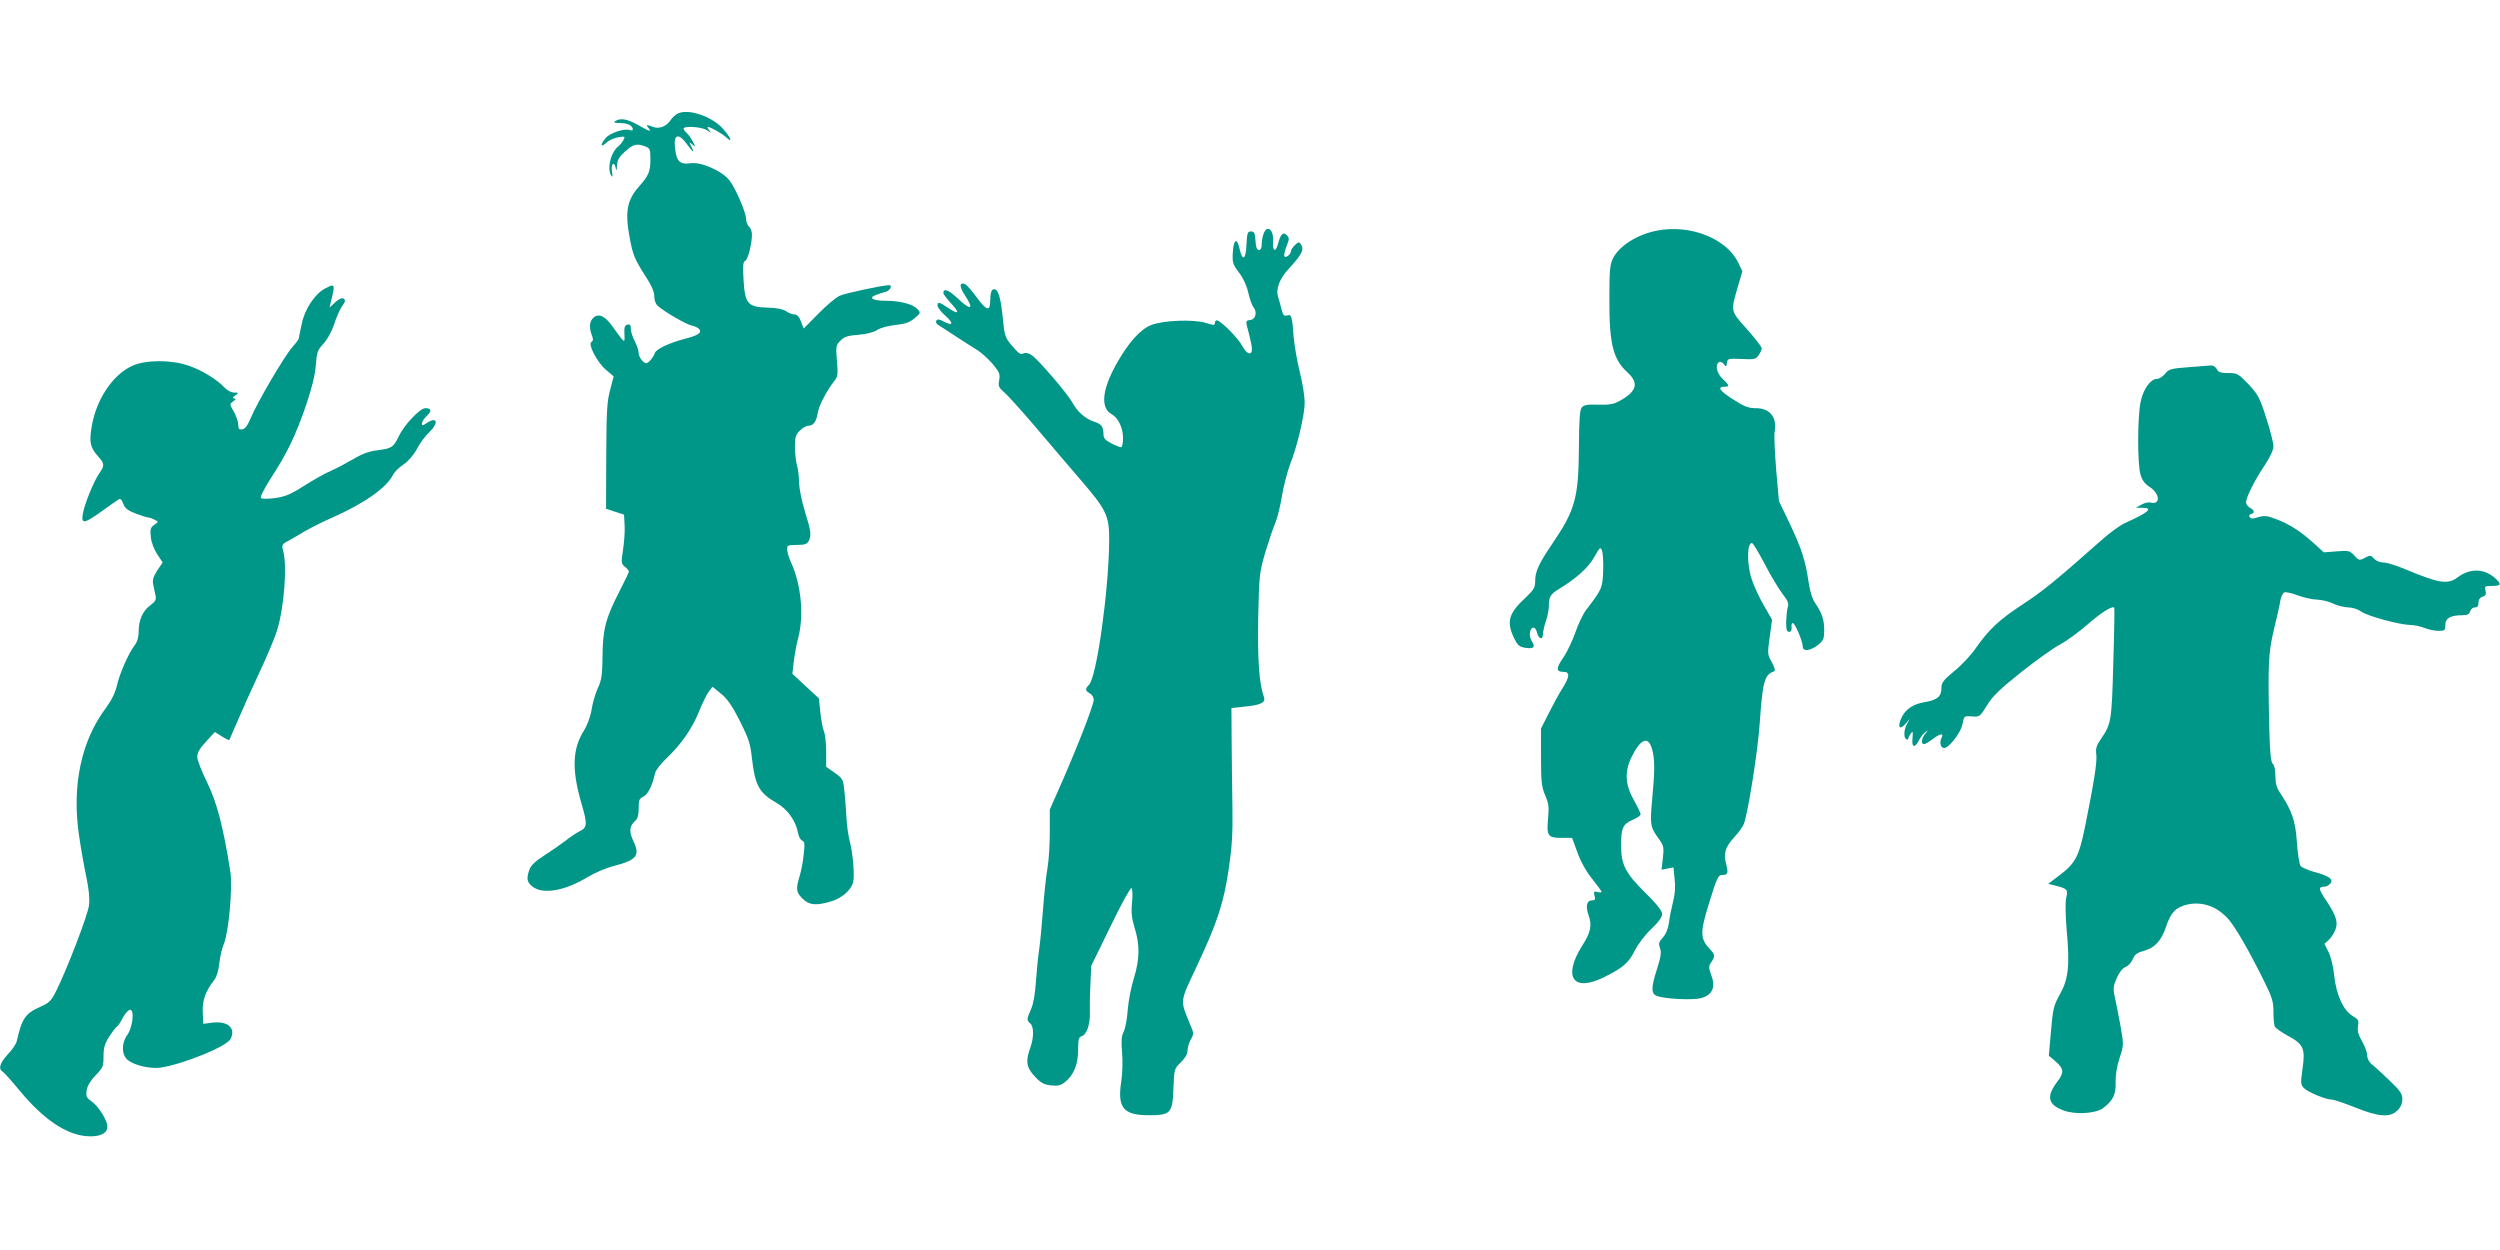
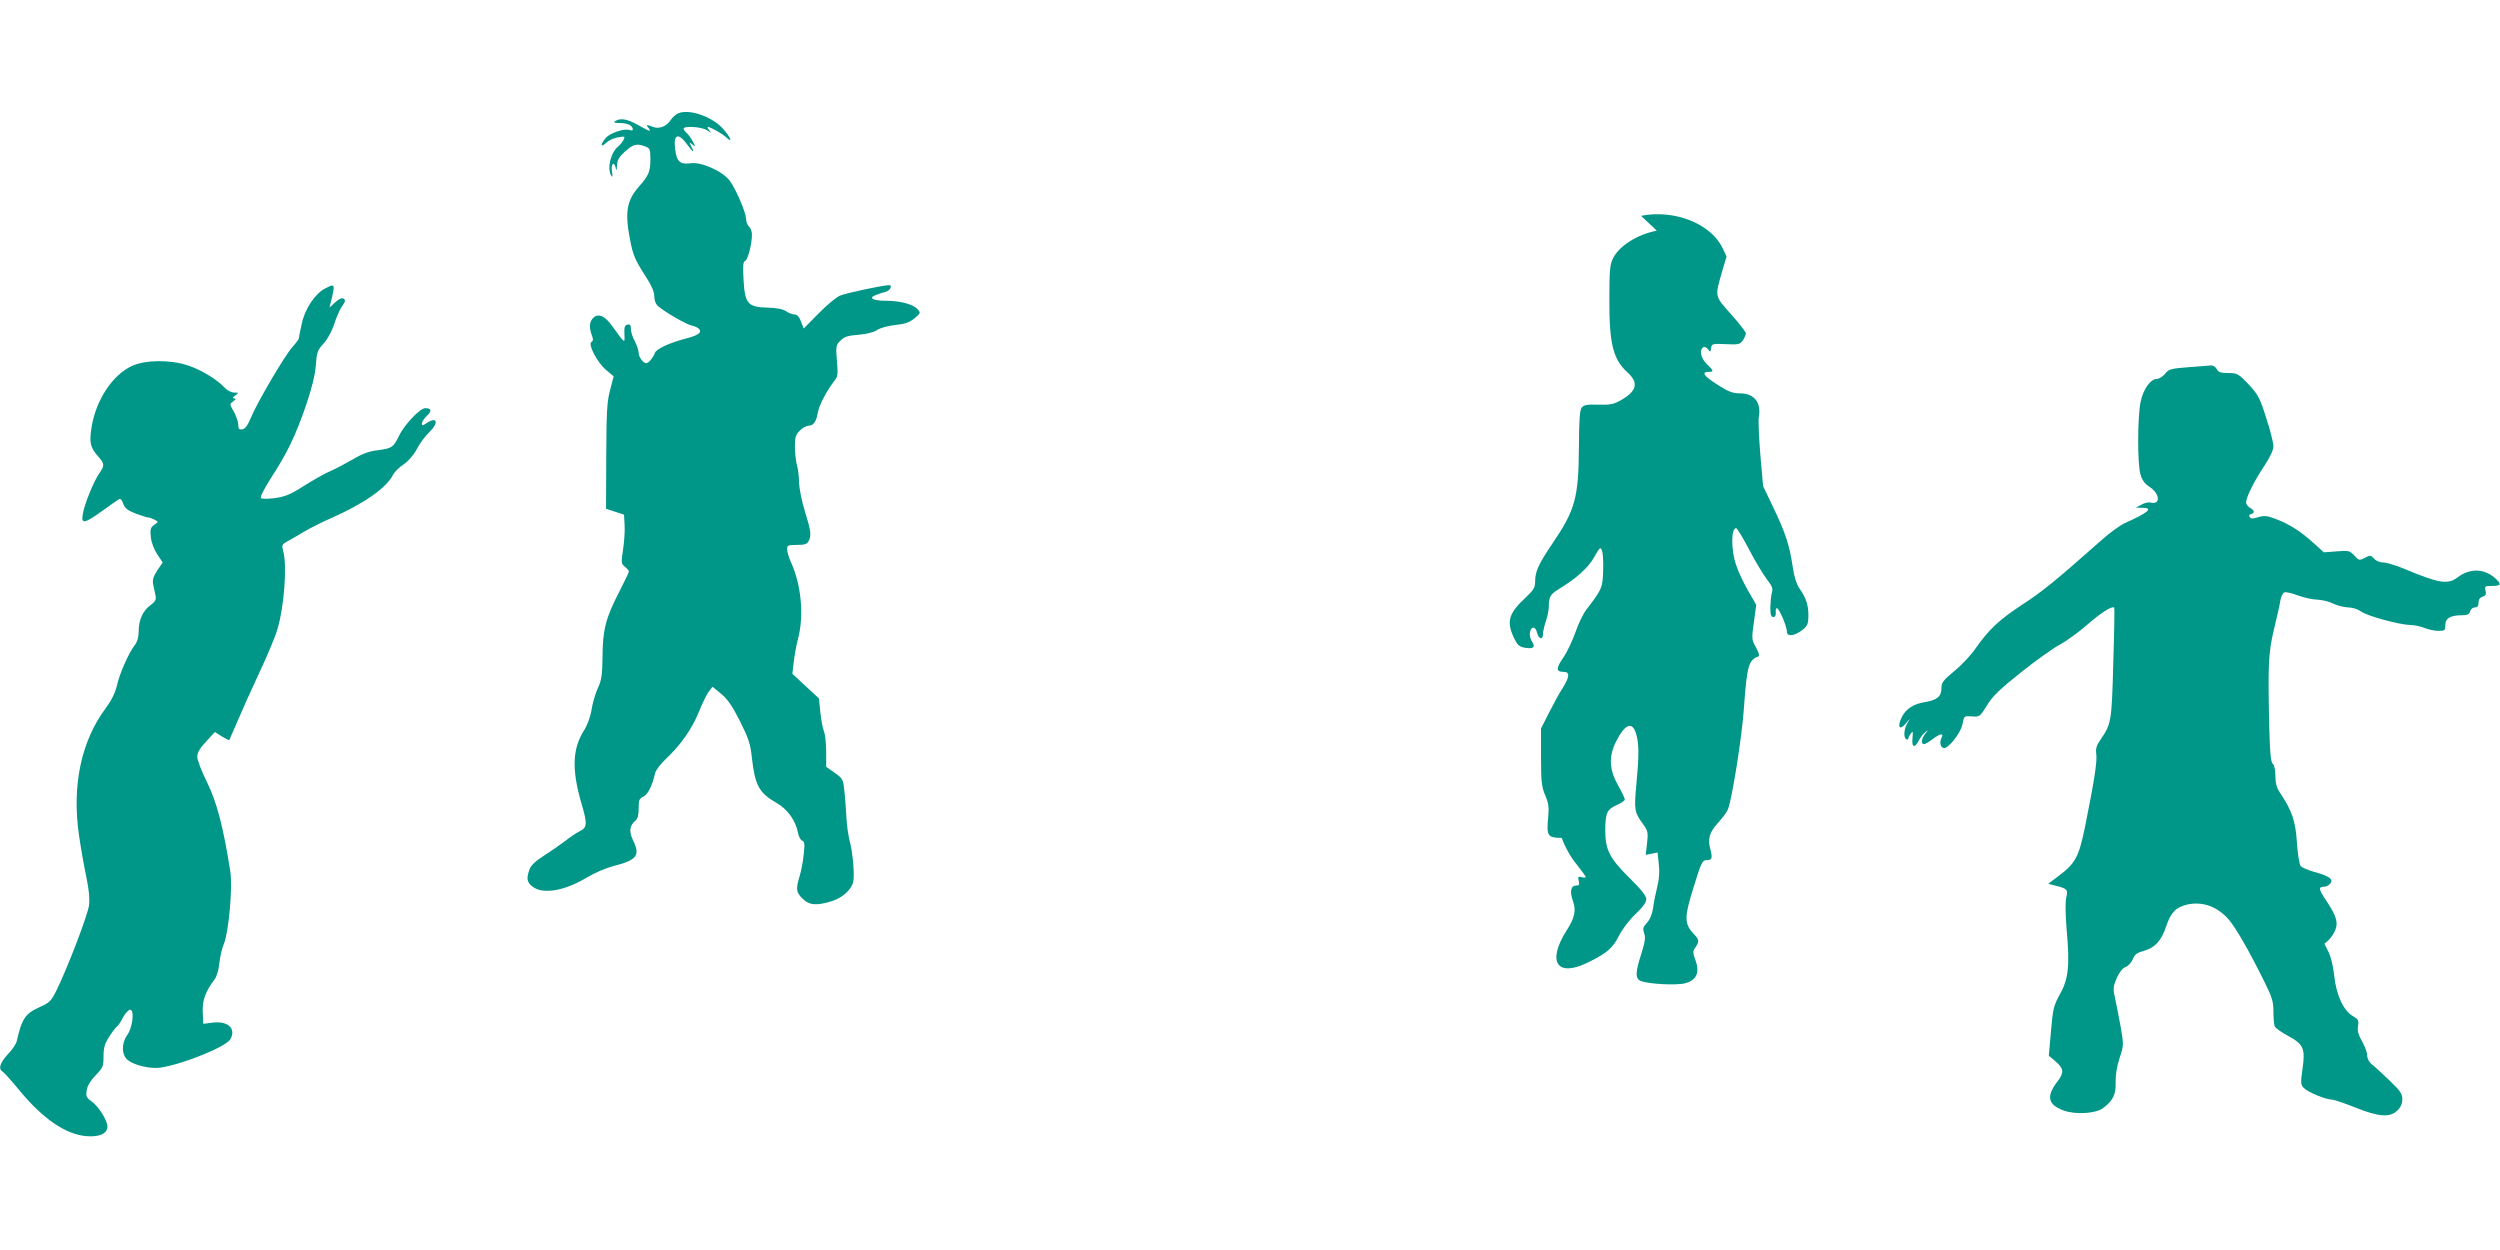
<svg xmlns="http://www.w3.org/2000/svg" version="1.0" width="1280pt" height="640pt" viewBox="0 0 1280 640" preserveAspectRatio="xMidYMid meet">
  <g transform="translate(0,640) scale(0.1,-0.1)" fill="#009688" stroke="none">
    <path d="M3473 5820 c-12 -5 -29 -20 -38 -33 -22 -34 -59 -49 -91 -37 -34 13 -39 13 -24 -5 18 -22 6 -19 -53 15 -55 31 -91 37 -117 20 -11 -7 -4 -10 25 -10 39 0 65 -13 65 -33 0 -5 -7 -6 -16 -3 -27 10 -103 -15 -124 -42 -28 -34 -25 -50 4 -23 13 12 40 25 61 28 35 6 37 5 27 -14 -6 -11 -18 -26 -27 -33 -39 -32 -58 -114 -35 -150 6 -10 8 -3 3 23 -6 40 12 54 20 15 3 -15 5 -10 6 13 1 29 9 44 41 73 42 38 61 43 104 26 24 -9 26 -15 26 -65 0 -64 -8 -83 -60 -142 -61 -70 -71 -130 -45 -266 16 -84 25 -106 85 -199 26 -40 40 -73 40 -95 0 -21 7 -40 20 -51 36 -31 144 -93 172 -99 15 -3 32 -11 38 -18 15 -18 -7 -33 -71 -49 -81 -21 -149 -53 -156 -73 -7 -22 -33 -53 -44 -53 -15 0 -39 32 -39 53 0 12 -9 39 -20 60 -11 20 -20 49 -20 63 0 19 -4 25 -17 22 -14 -3 -18 -13 -16 -48 2 -51 5 -53 -62 40 -37 52 -70 67 -96 44 -21 -19 -24 -49 -9 -90 8 -20 8 -29 -2 -35 -19 -12 30 -105 75 -143 l39 -33 -18 -69 c-16 -59 -19 -108 -20 -339 l-1 -270 46 -15 46 -15 3 -54 c2 -29 -2 -86 -8 -125 -10 -67 -10 -72 10 -88 11 -9 20 -20 20 -24 0 -4 -22 -51 -49 -103 -70 -136 -85 -194 -86 -331 -1 -96 -5 -123 -24 -163 -12 -26 -27 -76 -32 -110 -6 -37 -22 -80 -39 -107 -59 -93 -63 -199 -15 -366 33 -113 33 -130 -7 -150 -18 -9 -51 -31 -73 -49 -22 -17 -70 -50 -107 -74 -47 -30 -70 -52 -77 -73 -17 -47 -13 -65 15 -87 53 -42 165 -23 282 48 37 22 95 47 130 56 123 31 141 54 104 131 -23 47 -19 77 12 103 11 9 16 30 16 62 0 43 3 51 24 60 23 11 46 57 60 120 3 15 29 49 57 75 76 72 132 152 168 241 17 43 40 89 50 102 l19 25 44 -36 c32 -26 57 -62 96 -139 45 -90 54 -116 62 -192 16 -139 37 -177 126 -228 56 -32 98 -90 110 -154 3 -18 13 -36 21 -39 13 -5 14 -18 8 -70 -3 -35 -13 -86 -21 -112 -20 -67 -18 -82 15 -115 34 -34 70 -37 147 -14 54 16 101 57 112 98 9 33 -2 157 -19 217 -6 25 -13 74 -15 110 -2 36 -6 96 -10 134 -7 67 -8 69 -50 99 l-44 31 0 77 c0 43 -5 90 -12 106 -6 15 -14 59 -18 97 l-7 70 -68 63 -68 63 7 62 c4 34 14 89 23 122 30 117 15 273 -37 387 -11 24 -20 54 -20 67 0 20 5 22 50 22 38 0 52 4 60 19 15 29 13 50 -19 153 -16 51 -29 118 -30 148 0 30 -5 71 -11 90 -5 19 -10 61 -10 93 0 48 4 62 25 82 13 14 33 25 43 25 26 0 42 21 49 67 6 37 46 113 85 163 18 22 19 34 13 103 -6 74 -5 80 18 103 20 20 38 26 93 30 43 4 79 13 96 25 15 10 54 21 92 25 50 5 72 13 98 34 32 27 33 28 15 48 -22 24 -88 42 -159 42 -68 0 -94 14 -55 29 15 6 39 14 52 17 23 6 36 34 17 34 -30 0 -223 -41 -252 -54 -19 -8 -69 -50 -110 -92 l-75 -76 -14 36 c-9 24 -20 36 -33 36 -10 0 -30 7 -44 17 -17 11 -50 17 -95 18 -100 3 -115 19 -122 142 -4 71 -3 93 8 97 14 5 35 87 35 135 0 16 -7 34 -15 41 -8 7 -15 24 -15 39 -1 34 -52 153 -84 196 -37 49 -147 98 -201 89 -53 -7 -70 8 -78 71 -11 79 16 89 63 23 31 -42 39 -44 18 -5 -10 21 -10 21 7 7 17 -14 17 -14 2 16 -9 17 -23 36 -31 43 -9 8 -16 17 -16 22 0 16 94 10 120 -8 24 -16 24 -16 11 0 -7 9 -10 17 -7 17 14 0 72 -33 94 -53 34 -32 26 -5 -13 40 -55 65 -175 107 -232 83z" />
-     <path d="M6470 5204 c-6 -14 -10 -39 -10 -55 0 -19 -5 -29 -14 -29 -11 0 -16 14 -18 48 -3 39 -6 47 -23 47 -18 0 -20 -8 -23 -68 -3 -78 -21 -87 -36 -19 -13 58 -30 47 -34 -21 -3 -52 0 -61 32 -103 22 -29 39 -66 47 -102 7 -31 19 -65 26 -74 21 -24 13 -62 -14 -66 -27 -4 -27 -2 -8 -72 8 -30 15 -65 15 -77 0 -36 -27 -27 -49 15 -20 39 -112 132 -131 132 -5 0 -10 -6 -10 -14 0 -12 -7 -12 -47 1 -63 19 -221 13 -281 -12 -54 -22 -115 -90 -174 -195 -76 -134 -85 -229 -26 -261 33 -18 58 -70 58 -121 0 -27 -5 -48 -10 -48 -6 0 -29 9 -50 20 -30 15 -40 27 -40 44 0 41 -10 55 -48 67 -45 14 -87 52 -112 99 -24 44 -174 219 -208 242 -18 11 -31 14 -43 8 -13 -7 -25 1 -56 38 -38 45 -40 50 -50 156 -11 107 -27 147 -52 132 -6 -4 -11 -27 -11 -52 0 -61 -18 -57 -71 16 -24 33 -50 62 -58 65 -30 12 -30 -13 0 -58 47 -71 31 -79 -34 -18 -50 47 -77 58 -77 30 0 -5 19 -30 41 -54 46 -50 38 -58 -19 -20 -42 29 -52 31 -52 10 0 -8 18 -32 41 -52 44 -40 39 -54 -10 -29 -22 12 -32 13 -37 4 -4 -7 0 -16 10 -22 10 -6 52 -33 94 -61 42 -27 91 -59 110 -70 18 -12 51 -42 74 -68 35 -42 39 -52 34 -83 -6 -30 -3 -38 24 -61 17 -14 89 -94 160 -177 70 -83 178 -209 238 -279 128 -149 142 -179 141 -306 -2 -254 -64 -697 -103 -737 -21 -21 -20 -31 4 -44 11 -6 20 -21 20 -33 -1 -27 -76 -222 -161 -417 l-64 -145 0 -115 c0 -63 -5 -146 -12 -185 -7 -38 -17 -135 -23 -215 -6 -80 -15 -172 -20 -205 -5 -33 -12 -105 -16 -160 -4 -63 -13 -115 -25 -142 -23 -51 -23 -57 -4 -73 19 -16 19 -72 0 -125 -25 -68 -20 -101 23 -146 30 -33 46 -42 82 -46 36 -4 51 -1 73 17 44 35 67 90 67 164 0 55 3 66 19 71 25 8 43 60 41 122 -1 26 0 91 3 143 l4 95 99 202 c53 111 102 199 107 196 5 -3 7 -34 3 -72 -5 -53 -2 -80 13 -131 28 -87 26 -162 -3 -257 -14 -43 -28 -116 -32 -163 -3 -47 -13 -98 -21 -113 -11 -21 -13 -48 -8 -106 4 -43 2 -107 -4 -147 -21 -136 10 -174 142 -174 111 0 121 11 125 138 4 99 4 100 38 133 22 22 34 42 34 60 0 15 8 41 17 57 16 28 16 32 -4 78 -52 127 -54 109 37 302 104 223 134 314 161 492 17 116 21 180 19 320 -2 96 -3 249 -4 340 l-1 165 66 7 c86 8 111 21 100 51 -24 65 -33 192 -29 407 5 218 6 228 37 334 18 59 41 128 52 152 10 25 25 86 33 137 9 51 27 121 40 156 38 95 76 257 76 320 0 31 -11 101 -25 156 -14 55 -27 134 -31 175 -8 111 -11 122 -34 115 -16 -5 -21 1 -30 37 -6 24 -14 51 -17 61 -11 38 9 90 51 136 73 80 85 102 66 131 -7 12 -12 12 -29 -4 -12 -11 -21 -25 -21 -31 0 -17 -27 -38 -34 -27 -3 5 2 28 11 51 15 37 15 44 1 57 -18 19 -32 5 -45 -46 -12 -45 -29 -36 -25 13 5 60 -30 90 -48 41z" />
-     <path d="M8483 5219 c-99 -19 -191 -77 -223 -139 -17 -33 -20 -60 -20 -207 -1 -233 18 -312 94 -381 56 -51 47 -93 -30 -138 -40 -24 -56 -27 -119 -26 -57 2 -75 -1 -86 -14 -11 -13 -14 -61 -15 -208 -2 -256 -19 -317 -135 -488 -71 -105 -89 -144 -89 -194 0 -32 -7 -44 -47 -82 -89 -82 -101 -124 -62 -207 17 -36 27 -46 54 -51 46 -8 58 1 39 31 -10 16 -14 34 -10 51 8 30 28 27 36 -6 8 -33 30 -38 30 -7 0 13 7 44 15 67 8 23 15 57 15 75 0 48 8 62 48 87 90 54 154 111 184 165 30 53 32 55 41 32 4 -13 7 -60 5 -105 -3 -85 -6 -91 -87 -197 -16 -21 -41 -73 -55 -115 -15 -42 -42 -100 -62 -129 -38 -55 -38 -73 2 -73 33 0 31 -25 -6 -84 -17 -26 -48 -83 -70 -127 l-40 -79 0 -145 c0 -127 3 -153 21 -196 18 -42 21 -61 15 -121 -8 -88 -1 -98 70 -98 l53 0 28 -76 c17 -47 46 -99 76 -135 26 -33 47 -62 47 -65 0 -4 -9 -4 -21 -1 -18 5 -20 2 -15 -19 5 -19 3 -24 -13 -24 -27 0 -34 -30 -17 -78 18 -49 10 -87 -32 -152 -103 -163 -48 -243 113 -162 95 47 123 72 154 133 17 34 53 82 85 112 38 36 56 61 56 77 0 17 -26 50 -90 113 -98 97 -120 141 -120 238 0 89 9 109 56 130 24 10 44 23 44 30 0 6 -16 39 -35 73 -45 80 -48 147 -10 223 47 93 85 106 104 36 14 -49 14 -110 0 -258 -12 -129 -10 -140 37 -204 22 -31 24 -41 18 -94 l-7 -60 30 6 31 6 6 -59 c5 -39 2 -78 -8 -117 -8 -32 -18 -80 -21 -108 -5 -32 -16 -59 -32 -76 -20 -22 -22 -30 -14 -53 8 -21 5 -43 -14 -104 -32 -98 -32 -130 -2 -141 42 -16 184 -23 227 -11 57 15 75 55 52 117 -13 35 -14 47 -4 61 24 34 24 44 -2 71 -52 54 -53 86 -4 242 38 123 45 139 65 139 30 0 33 9 21 56 -15 54 -5 87 42 138 21 23 44 54 49 69 21 56 72 376 81 517 15 213 24 246 74 263 7 2 2 19 -12 46 -23 40 -23 44 -11 130 l12 88 -42 73 c-23 40 -51 99 -61 131 -27 78 -26 189 0 189 5 0 34 -48 65 -107 31 -60 72 -128 91 -153 28 -36 34 -50 27 -70 -4 -14 -7 -47 -8 -75 0 -38 4 -50 15 -50 10 0 14 8 13 23 -2 12 1 22 6 22 11 0 51 -93 51 -120 0 -28 40 -23 81 10 25 21 29 32 29 72 0 54 -11 89 -45 138 -16 23 -28 61 -35 110 -17 114 -37 174 -97 300 l-55 115 -14 160 c-7 88 -11 175 -8 192 14 75 -23 123 -95 123 -39 0 -60 8 -119 46 -69 44 -82 64 -41 64 26 0 24 7 -11 40 -31 29 -40 73 -18 86 6 4 17 -1 24 -10 11 -16 13 -16 16 6 3 22 6 23 74 20 65 -3 73 -2 88 19 9 13 16 29 16 36 0 7 -34 51 -76 98 -86 97 -84 87 -43 228 l20 68 -21 44 c-60 124 -247 198 -417 164z" />
+     <path d="M8483 5219 c-99 -19 -191 -77 -223 -139 -17 -33 -20 -60 -20 -207 -1 -233 18 -312 94 -381 56 -51 47 -93 -30 -138 -40 -24 -56 -27 -119 -26 -57 2 -75 -1 -86 -14 -11 -13 -14 -61 -15 -208 -2 -256 -19 -317 -135 -488 -71 -105 -89 -144 -89 -194 0 -32 -7 -44 -47 -82 -89 -82 -101 -124 -62 -207 17 -36 27 -46 54 -51 46 -8 58 1 39 31 -10 16 -14 34 -10 51 8 30 28 27 36 -6 8 -33 30 -38 30 -7 0 13 7 44 15 67 8 23 15 57 15 75 0 48 8 62 48 87 90 54 154 111 184 165 30 53 32 55 41 32 4 -13 7 -60 5 -105 -3 -85 -6 -91 -87 -197 -16 -21 -41 -73 -55 -115 -15 -42 -42 -100 -62 -129 -38 -55 -38 -73 2 -73 33 0 31 -25 -6 -84 -17 -26 -48 -83 -70 -127 l-40 -79 0 -145 c0 -127 3 -153 21 -196 18 -42 21 -61 15 -121 -8 -88 -1 -98 70 -98 c17 -47 46 -99 76 -135 26 -33 47 -62 47 -65 0 -4 -9 -4 -21 -1 -18 5 -20 2 -15 -19 5 -19 3 -24 -13 -24 -27 0 -34 -30 -17 -78 18 -49 10 -87 -32 -152 -103 -163 -48 -243 113 -162 95 47 123 72 154 133 17 34 53 82 85 112 38 36 56 61 56 77 0 17 -26 50 -90 113 -98 97 -120 141 -120 238 0 89 9 109 56 130 24 10 44 23 44 30 0 6 -16 39 -35 73 -45 80 -48 147 -10 223 47 93 85 106 104 36 14 -49 14 -110 0 -258 -12 -129 -10 -140 37 -204 22 -31 24 -41 18 -94 l-7 -60 30 6 31 6 6 -59 c5 -39 2 -78 -8 -117 -8 -32 -18 -80 -21 -108 -5 -32 -16 -59 -32 -76 -20 -22 -22 -30 -14 -53 8 -21 5 -43 -14 -104 -32 -98 -32 -130 -2 -141 42 -16 184 -23 227 -11 57 15 75 55 52 117 -13 35 -14 47 -4 61 24 34 24 44 -2 71 -52 54 -53 86 -4 242 38 123 45 139 65 139 30 0 33 9 21 56 -15 54 -5 87 42 138 21 23 44 54 49 69 21 56 72 376 81 517 15 213 24 246 74 263 7 2 2 19 -12 46 -23 40 -23 44 -11 130 l12 88 -42 73 c-23 40 -51 99 -61 131 -27 78 -26 189 0 189 5 0 34 -48 65 -107 31 -60 72 -128 91 -153 28 -36 34 -50 27 -70 -4 -14 -7 -47 -8 -75 0 -38 4 -50 15 -50 10 0 14 8 13 23 -2 12 1 22 6 22 11 0 51 -93 51 -120 0 -28 40 -23 81 10 25 21 29 32 29 72 0 54 -11 89 -45 138 -16 23 -28 61 -35 110 -17 114 -37 174 -97 300 l-55 115 -14 160 c-7 88 -11 175 -8 192 14 75 -23 123 -95 123 -39 0 -60 8 -119 46 -69 44 -82 64 -41 64 26 0 24 7 -11 40 -31 29 -40 73 -18 86 6 4 17 -1 24 -10 11 -16 13 -16 16 6 3 22 6 23 74 20 65 -3 73 -2 88 19 9 13 16 29 16 36 0 7 -34 51 -76 98 -86 97 -84 87 -43 228 l20 68 -21 44 c-60 124 -247 198 -417 164z" />
    <path d="M1665 4923 c-52 -26 -105 -106 -120 -181 -8 -37 -15 -70 -15 -74 0 -5 -15 -25 -33 -45 -41 -46 -182 -287 -213 -363 -16 -38 -29 -56 -43 -58 -17 -3 -21 2 -21 23 0 14 -10 44 -22 66 -23 39 -23 40 -4 54 14 11 16 15 5 15 -10 1 -9 5 5 15 19 14 19 15 -5 15 -15 0 -36 11 -50 26 -37 41 -120 91 -187 113 -89 30 -219 29 -287 -3 -98 -45 -182 -172 -205 -307 -14 -83 -9 -108 30 -153 36 -40 36 -49 10 -87 -28 -38 -79 -163 -86 -211 -9 -53 7 -50 98 15 41 30 80 57 87 61 7 5 15 -3 22 -23 9 -24 22 -34 65 -51 30 -11 59 -20 65 -20 6 0 19 -5 31 -11 20 -11 20 -11 -2 -26 -19 -13 -22 -23 -18 -62 3 -28 16 -63 33 -89 l28 -42 -28 -41 c-20 -31 -25 -49 -21 -70 3 -16 9 -41 12 -57 5 -22 0 -31 -26 -51 -39 -28 -60 -76 -60 -134 0 -29 -7 -53 -20 -70 -31 -40 -78 -146 -91 -206 -9 -38 -27 -75 -57 -116 -127 -170 -175 -399 -137 -655 9 -63 26 -158 37 -210 13 -62 18 -112 14 -144 -5 -48 -113 -329 -168 -439 -26 -52 -35 -61 -82 -82 -76 -34 -94 -59 -120 -175 -3 -14 -23 -45 -46 -68 -41 -45 -50 -75 -26 -89 7 -4 48 -50 90 -101 117 -141 233 -220 337 -229 67 -6 109 13 109 49 0 31 -45 103 -81 129 -27 19 -30 26 -25 57 3 23 20 50 46 77 37 38 40 45 40 96 0 44 6 65 29 101 16 25 34 49 40 52 6 4 20 25 31 47 11 21 28 39 36 39 24 0 13 -92 -15 -130 -30 -42 -29 -103 4 -128 34 -27 117 -46 168 -38 120 19 337 108 357 146 30 55 -14 94 -92 84 l-47 -6 -3 59 c-3 60 15 110 60 167 11 15 22 49 25 85 4 34 14 78 23 98 25 58 46 293 33 372 -36 230 -70 357 -119 456 -28 56 -50 114 -50 130 0 21 13 44 45 78 l45 49 35 -22 c20 -12 37 -21 39 -19 1 2 20 45 41 94 21 50 70 160 110 245 40 85 83 186 94 224 36 116 52 331 31 404 -8 31 -7 35 21 50 17 9 56 32 88 51 31 18 92 49 136 68 170 75 285 156 318 223 7 14 30 37 53 52 24 16 51 47 69 80 15 29 43 67 62 84 51 49 42 84 -12 48 -21 -14 -25 -14 -25 -2 0 8 11 25 25 38 27 26 25 40 -8 40 -27 0 -108 -86 -135 -143 -27 -57 -36 -63 -107 -72 -43 -5 -78 -17 -125 -45 -36 -21 -87 -48 -114 -60 -28 -11 -89 -46 -137 -76 -70 -45 -99 -57 -150 -64 -38 -5 -68 -5 -73 0 -5 5 16 47 51 102 84 129 125 215 179 370 31 92 47 156 51 208 5 68 9 78 39 110 20 22 42 61 55 100 11 36 30 78 41 93 17 24 18 31 7 38 -9 5 -23 -1 -43 -19 l-29 -27 7 29 c23 94 22 96 -29 69z" />
    <path d="M11205 4520 c-91 -7 -101 -10 -120 -34 -11 -14 -30 -26 -42 -26 -32 0 -70 -53 -83 -117 -16 -76 -17 -317 -1 -371 8 -30 22 -49 47 -65 54 -35 57 -94 4 -80 -10 3 -31 -2 -46 -11 l-29 -15 33 -1 c60 0 34 -23 -88 -78 -25 -11 -80 -51 -122 -89 -237 -210 -303 -263 -403 -328 -120 -79 -171 -127 -238 -222 -23 -35 -73 -88 -110 -118 -59 -49 -67 -60 -67 -90 0 -41 -23 -60 -86 -70 -57 -9 -98 -36 -118 -79 -23 -49 -10 -68 22 -30 24 28 24 28 8 2 -18 -30 -21 -74 -6 -83 6 -3 10 -2 10 2 0 5 6 17 13 27 11 15 12 12 9 -23 -5 -48 11 -54 32 -13 8 16 23 35 33 43 17 13 17 13 1 -7 -20 -23 -24 -54 -7 -54 6 0 25 11 43 25 40 31 61 33 46 6 -11 -22 -4 -51 14 -51 25 0 87 81 94 123 8 42 8 42 48 39 40 -3 41 -2 77 56 29 48 67 84 175 170 75 60 164 123 197 141 33 17 96 63 140 101 72 63 129 99 140 89 2 -2 0 -130 -5 -284 -8 -298 -10 -311 -64 -390 -22 -31 -27 -48 -23 -77 5 -38 -11 -140 -58 -373 -31 -151 -49 -185 -131 -247 l-57 -43 39 -10 c59 -15 63 -20 53 -62 -5 -23 -4 -85 2 -161 17 -184 10 -254 -34 -332 -33 -60 -36 -75 -46 -190 l-11 -125 35 -30 c42 -36 44 -57 10 -101 -59 -77 -51 -119 29 -149 60 -23 165 -17 203 11 52 39 67 70 65 132 -1 37 6 81 20 124 22 67 22 68 5 165 -10 54 -23 121 -29 148 -10 44 -8 56 10 98 13 29 30 51 45 56 13 5 30 23 37 40 9 24 22 33 54 42 58 15 92 52 116 124 25 74 50 100 110 114 78 17 154 -11 212 -78 36 -42 106 -164 182 -318 39 -79 46 -101 46 -152 0 -33 3 -66 6 -75 3 -9 33 -30 66 -48 82 -44 92 -66 77 -169 -10 -72 -10 -82 6 -99 19 -21 113 -60 144 -60 11 0 64 -18 119 -40 121 -49 180 -53 217 -15 17 16 25 35 25 57 0 28 -11 44 -68 98 -37 36 -78 73 -90 82 -13 11 -22 29 -22 45 0 14 -12 46 -26 71 -19 33 -25 53 -21 78 5 29 2 35 -27 52 -48 28 -85 110 -95 208 -5 47 -17 96 -29 120 l-21 42 21 18 c11 11 27 33 34 51 17 39 6 75 -47 154 -38 57 -40 69 -9 69 10 0 24 7 31 16 18 22 -5 39 -83 60 -32 9 -63 23 -69 30 -6 8 -15 63 -19 122 -7 110 -26 164 -89 257 -14 21 -21 46 -21 81 0 30 -5 56 -13 63 -10 7 -15 55 -18 173 -8 332 -5 394 23 513 15 61 30 127 33 148 3 21 13 41 21 44 8 3 40 -4 70 -16 31 -11 75 -21 97 -21 23 -1 60 -9 82 -20 22 -11 57 -19 78 -20 22 0 49 -9 66 -21 31 -23 197 -68 252 -69 20 0 53 -7 72 -15 20 -8 52 -15 72 -15 32 0 35 2 35 30 0 35 27 50 87 50 26 0 36 5 40 20 3 11 14 20 24 20 13 0 19 7 19 24 0 16 7 27 21 31 16 5 19 12 15 31 -6 22 -4 24 34 24 48 0 50 10 10 44 -55 46 -126 46 -187 0 -50 -38 -95 -31 -269 42 -45 19 -95 34 -111 34 -17 0 -38 8 -48 20 -16 18 -20 18 -47 4 -28 -15 -31 -14 -54 12 -24 25 -29 26 -91 21 l-65 -5 -54 49 c-67 60 -120 94 -190 121 -46 18 -60 19 -92 10 -28 -9 -38 -9 -44 1 -4 7 -2 13 7 15 21 5 19 19 -5 32 -11 6 -20 18 -20 28 0 26 43 112 94 188 29 44 46 80 46 99 0 16 -16 82 -37 145 -33 105 -42 120 -91 173 -52 54 -58 57 -103 57 -38 0 -51 4 -59 20 -6 11 -18 19 -28 19 -9 -1 -62 -5 -117 -9z" />
  </g>
</svg>